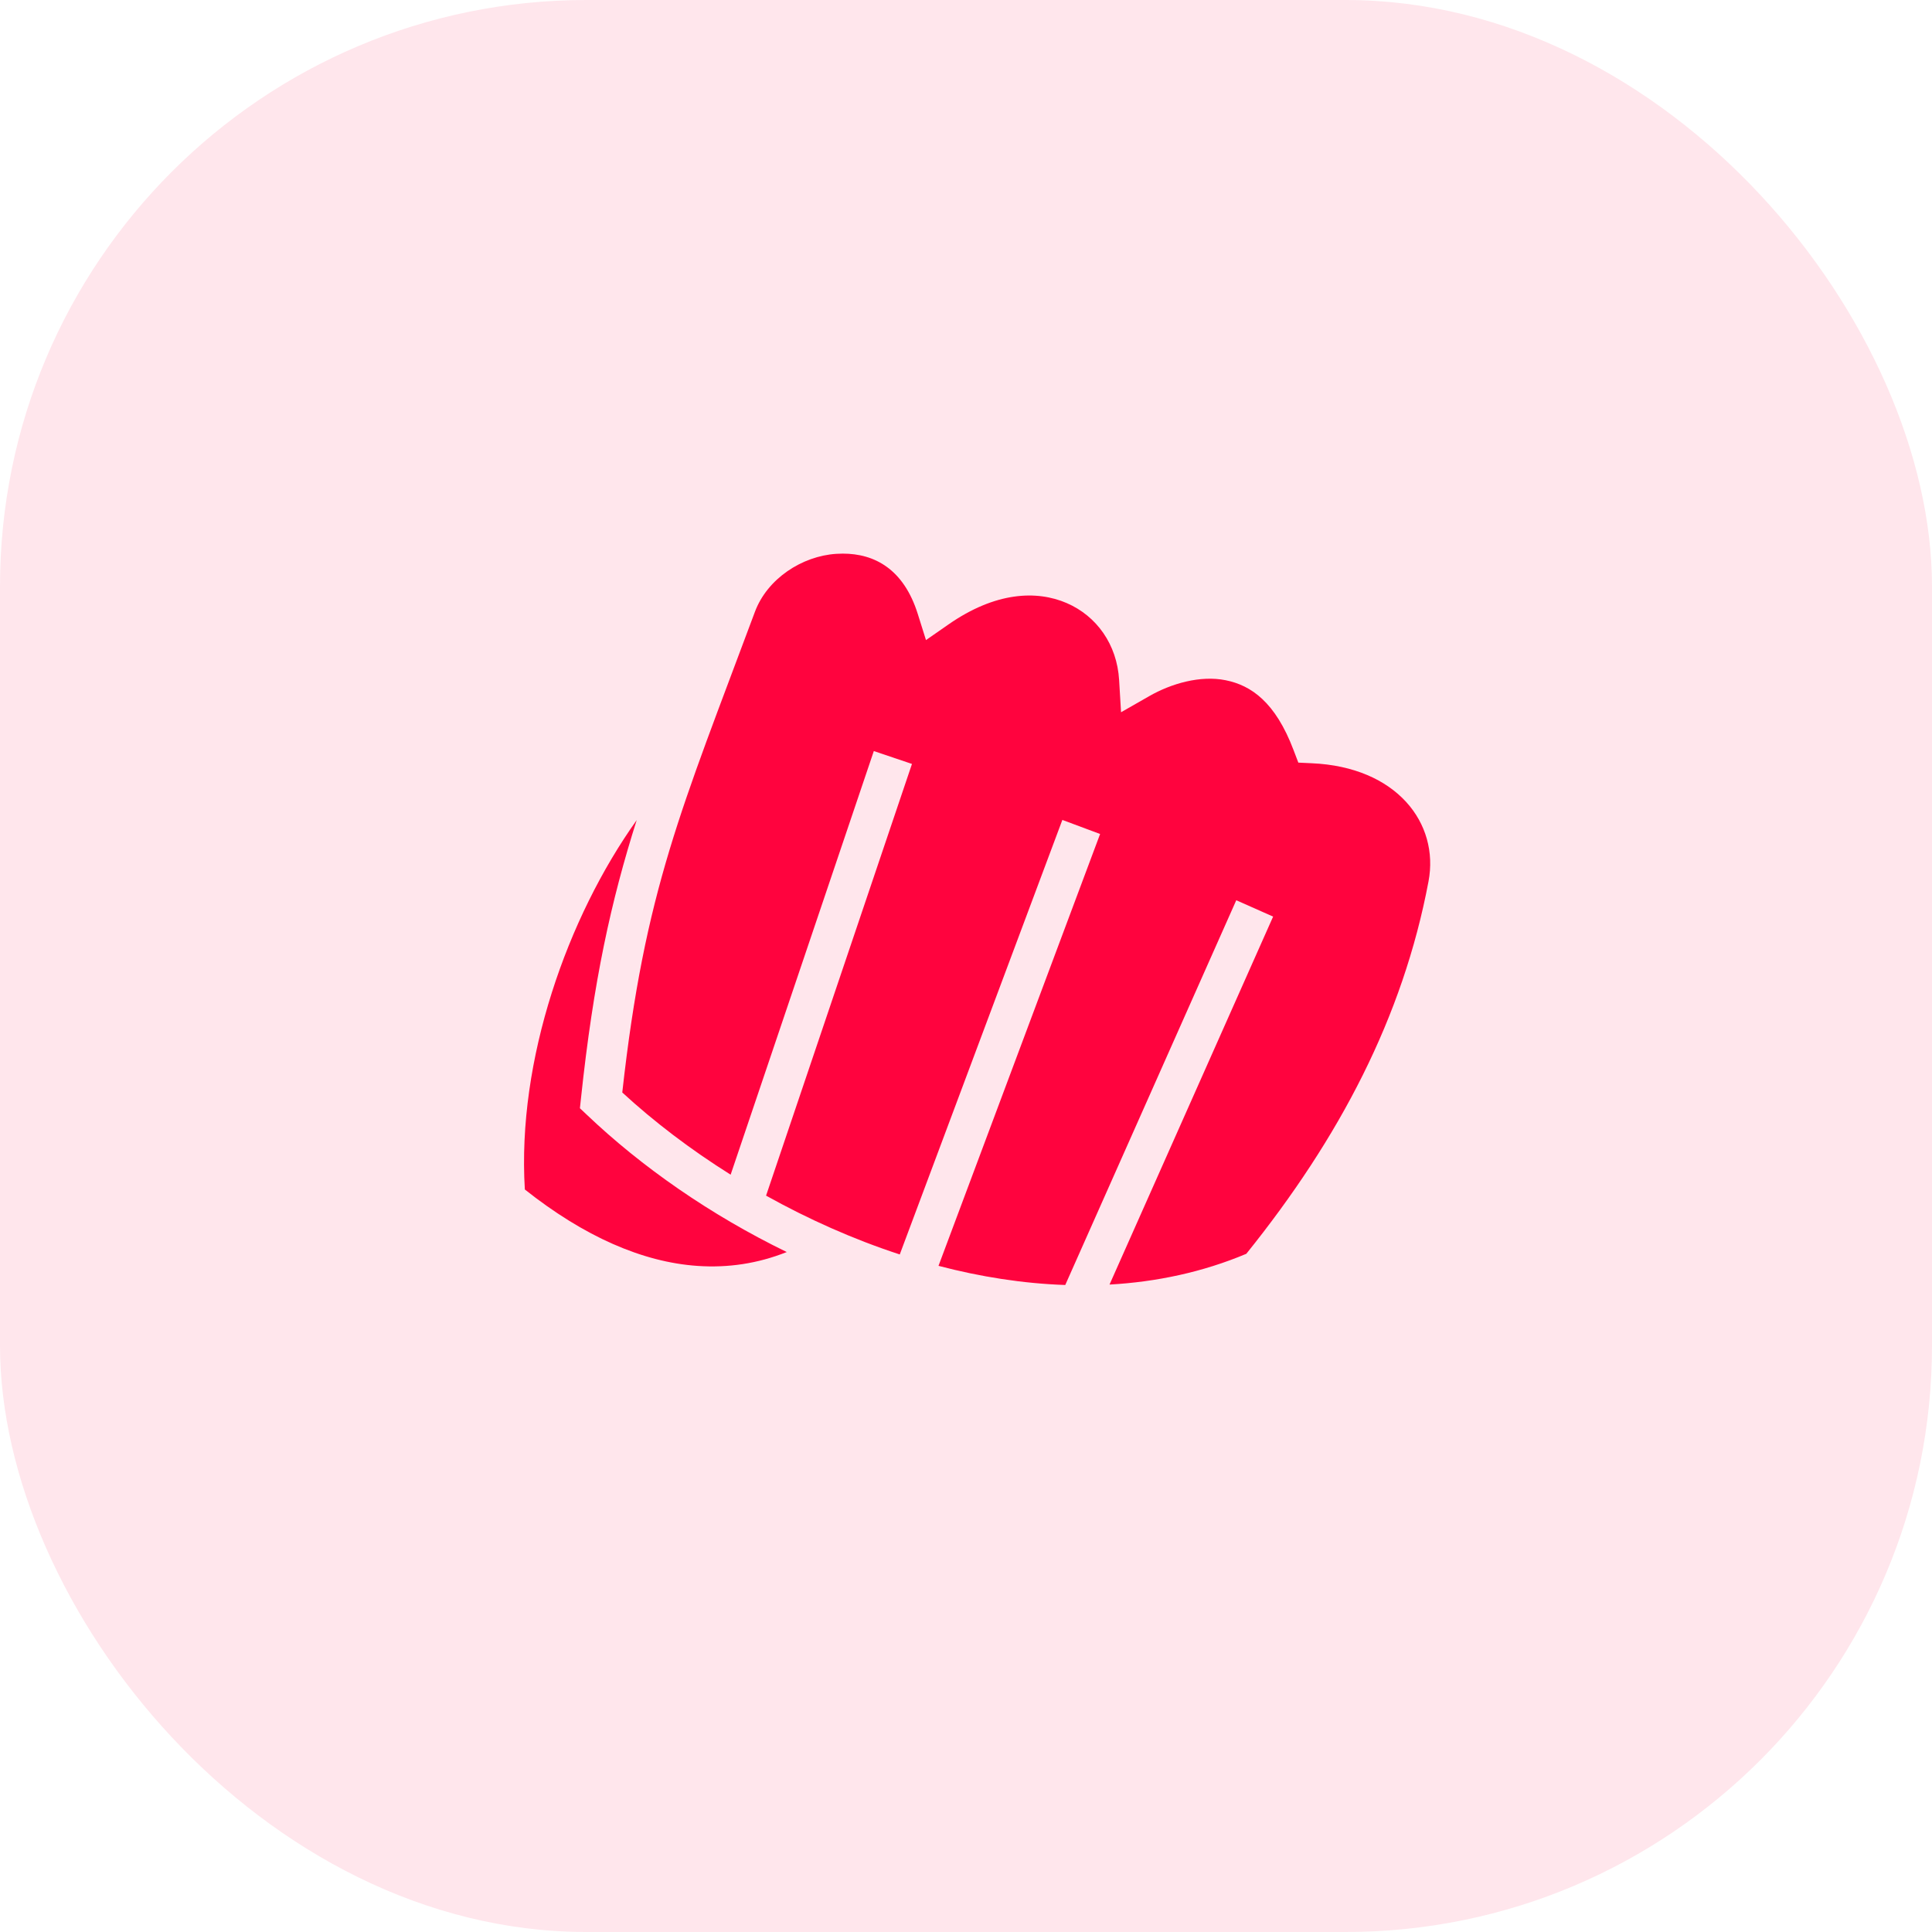
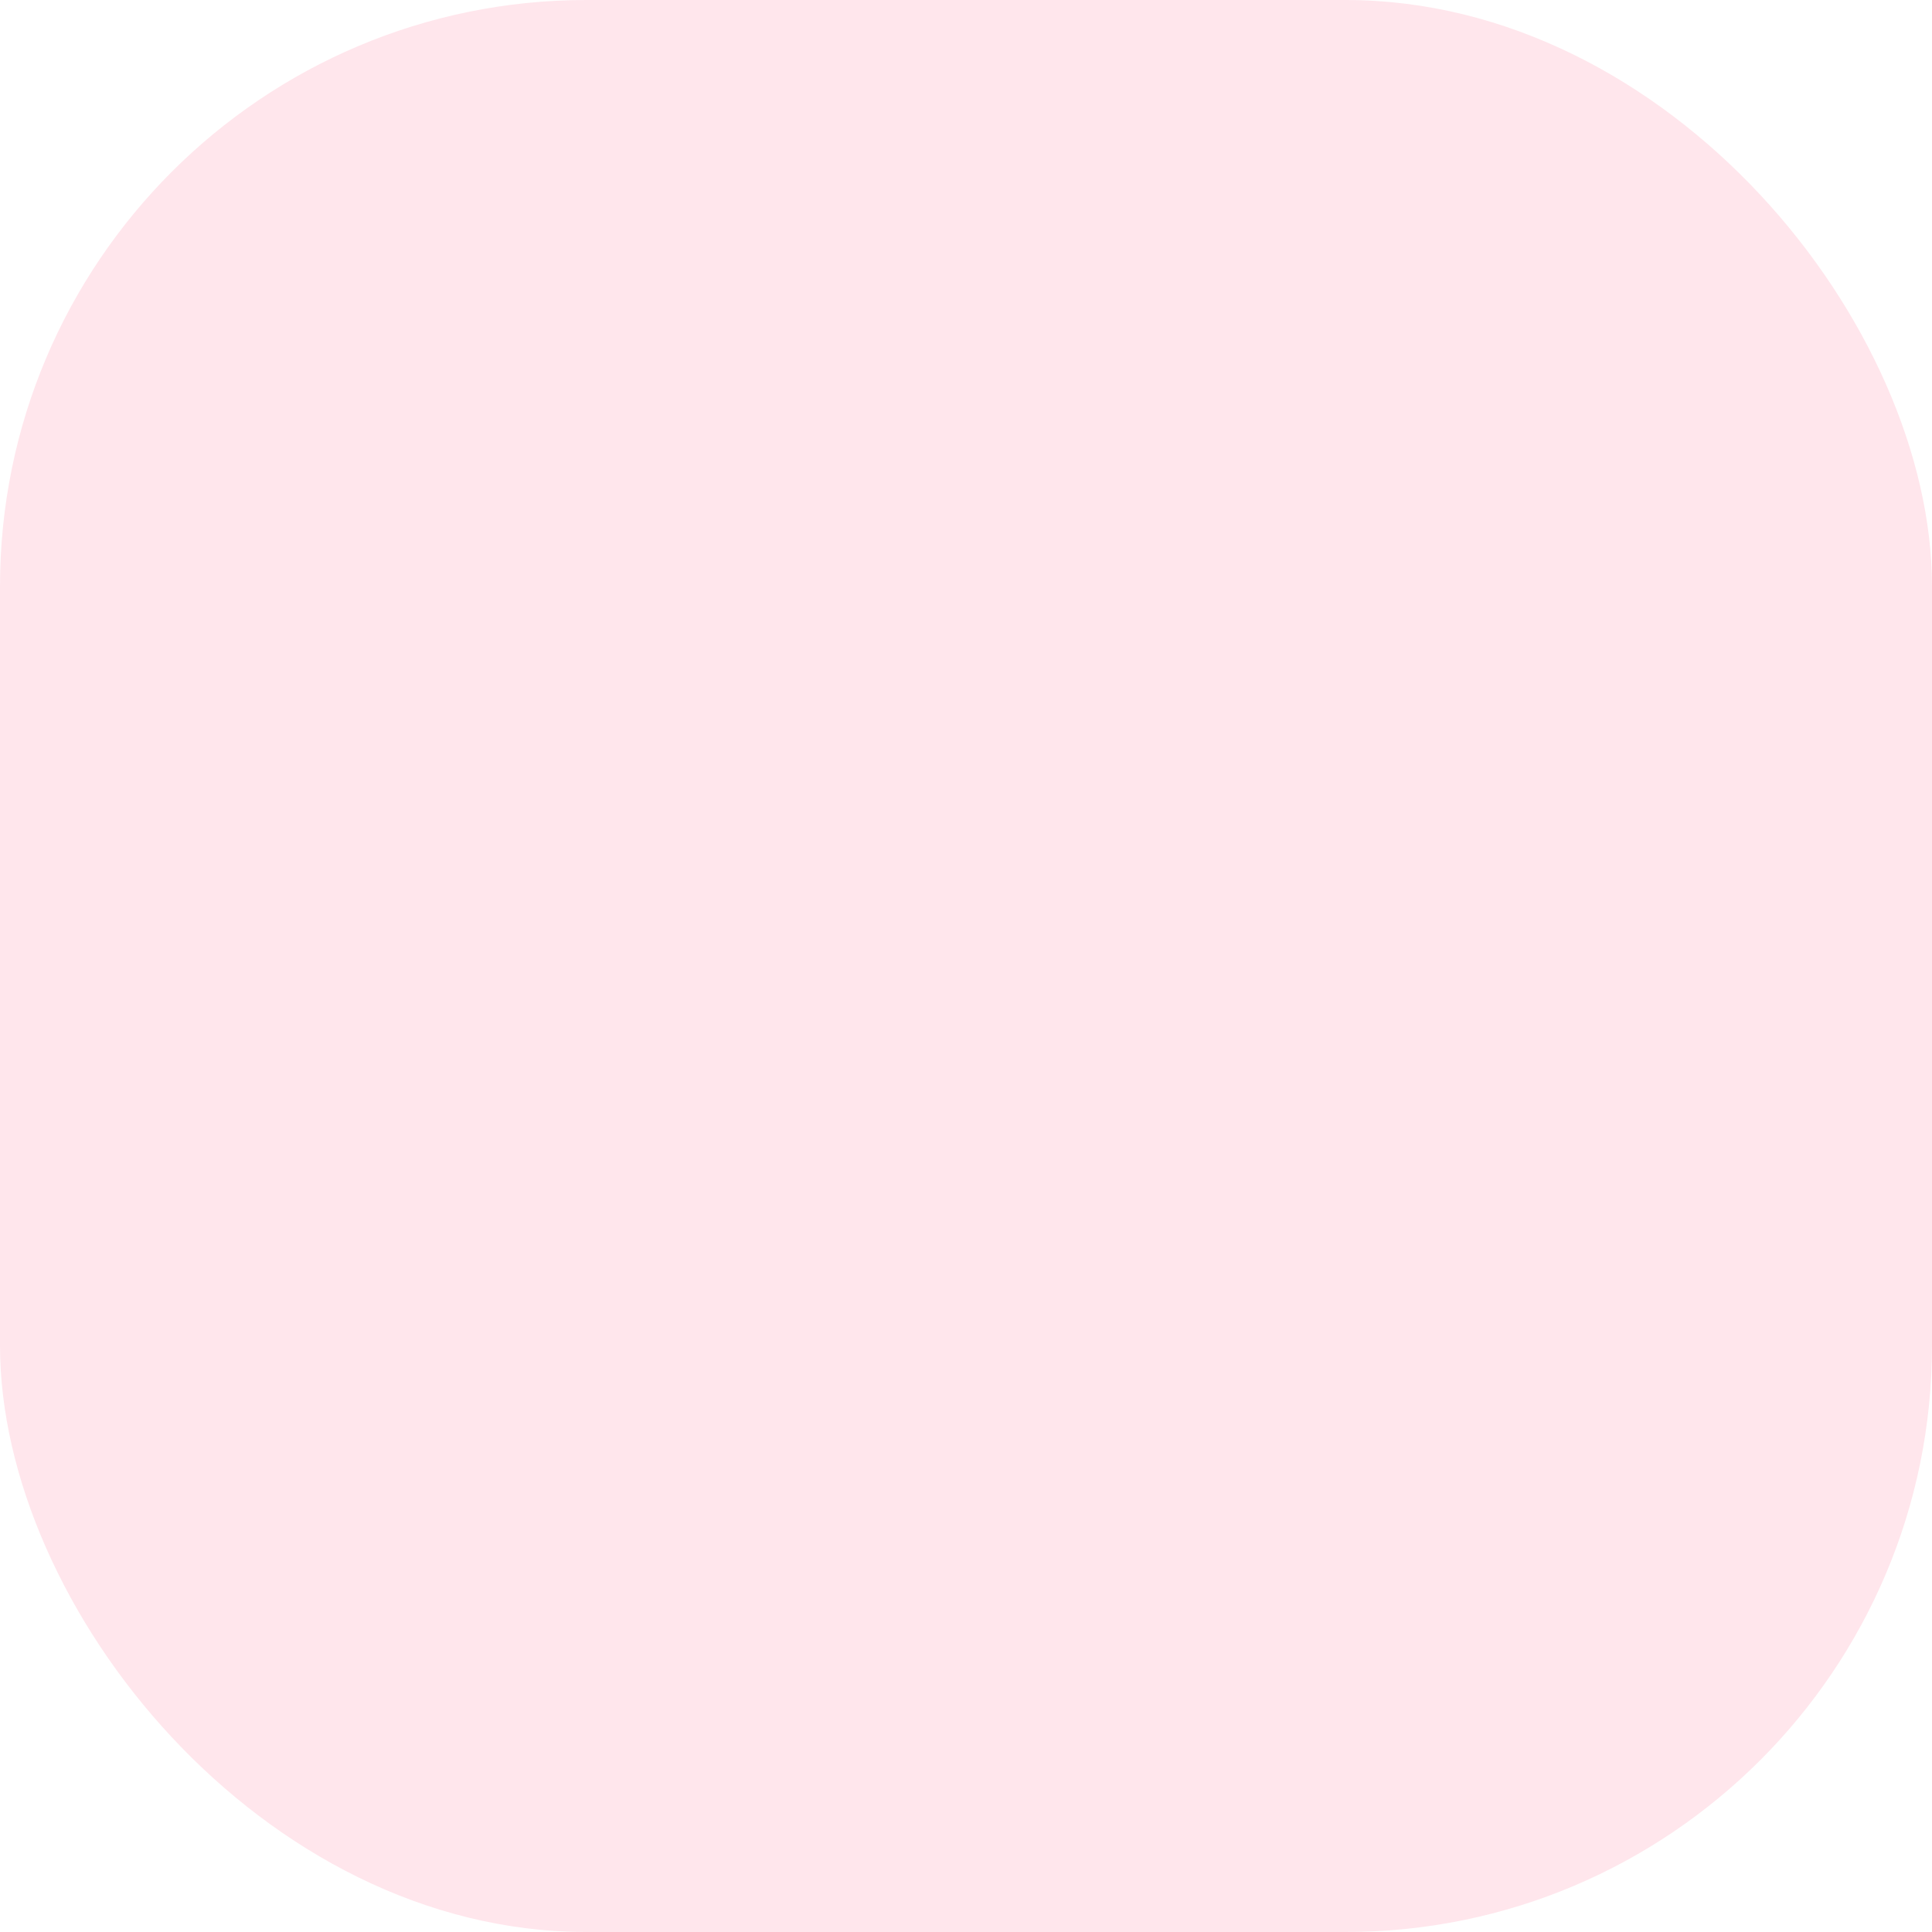
<svg xmlns="http://www.w3.org/2000/svg" width="56" height="56" viewBox="0 0 56 56" fill="none">
  <rect width="56" height="56" rx="17" fill="#FF033E" fill-opacity="0.1" />
-   <path d="M24.428 16.047C24.366 16.047 24.304 16.049 24.242 16.053C23.247 16.116 22.239 16.774 21.881 17.736C19.751 23.457 18.688 25.79 18.037 31.666C18.952 32.509 20.014 33.319 21.178 34.049L25.328 21.77L26.434 22.143L22.205 34.656C23.424 35.336 24.732 35.921 26.08 36.361L30.793 23.766L31.887 24.174L27.203 36.691C28.419 37.01 29.653 37.204 30.877 37.246L35.834 26.094L36.902 26.568L32.16 37.234C33.524 37.157 34.861 36.874 36.125 36.342C38.832 32.977 40.665 29.48 41.406 25.549C41.725 23.862 40.484 22.229 38.018 22.123L37.633 22.105L37.496 21.746C36.968 20.347 36.262 19.865 35.527 19.717C34.793 19.568 33.948 19.813 33.311 20.178L32.494 20.645L32.438 19.707C32.376 18.682 31.791 17.857 30.918 17.48C30.045 17.104 28.851 17.154 27.492 18.1L26.84 18.553L26.602 17.795C26.194 16.497 25.351 16.046 24.428 16.047L24.428 16.047ZM18.455 23.771C16.446 26.59 14.983 30.723 15.213 34.478C16.934 35.843 18.626 36.584 20.217 36.693C21.102 36.754 21.963 36.626 22.805 36.291C20.589 35.214 18.595 33.82 17.018 32.32L16.809 32.123L16.84 31.836C17.202 28.421 17.712 26.117 18.455 23.771H18.455Z" fill="#FF033E" />
</svg>